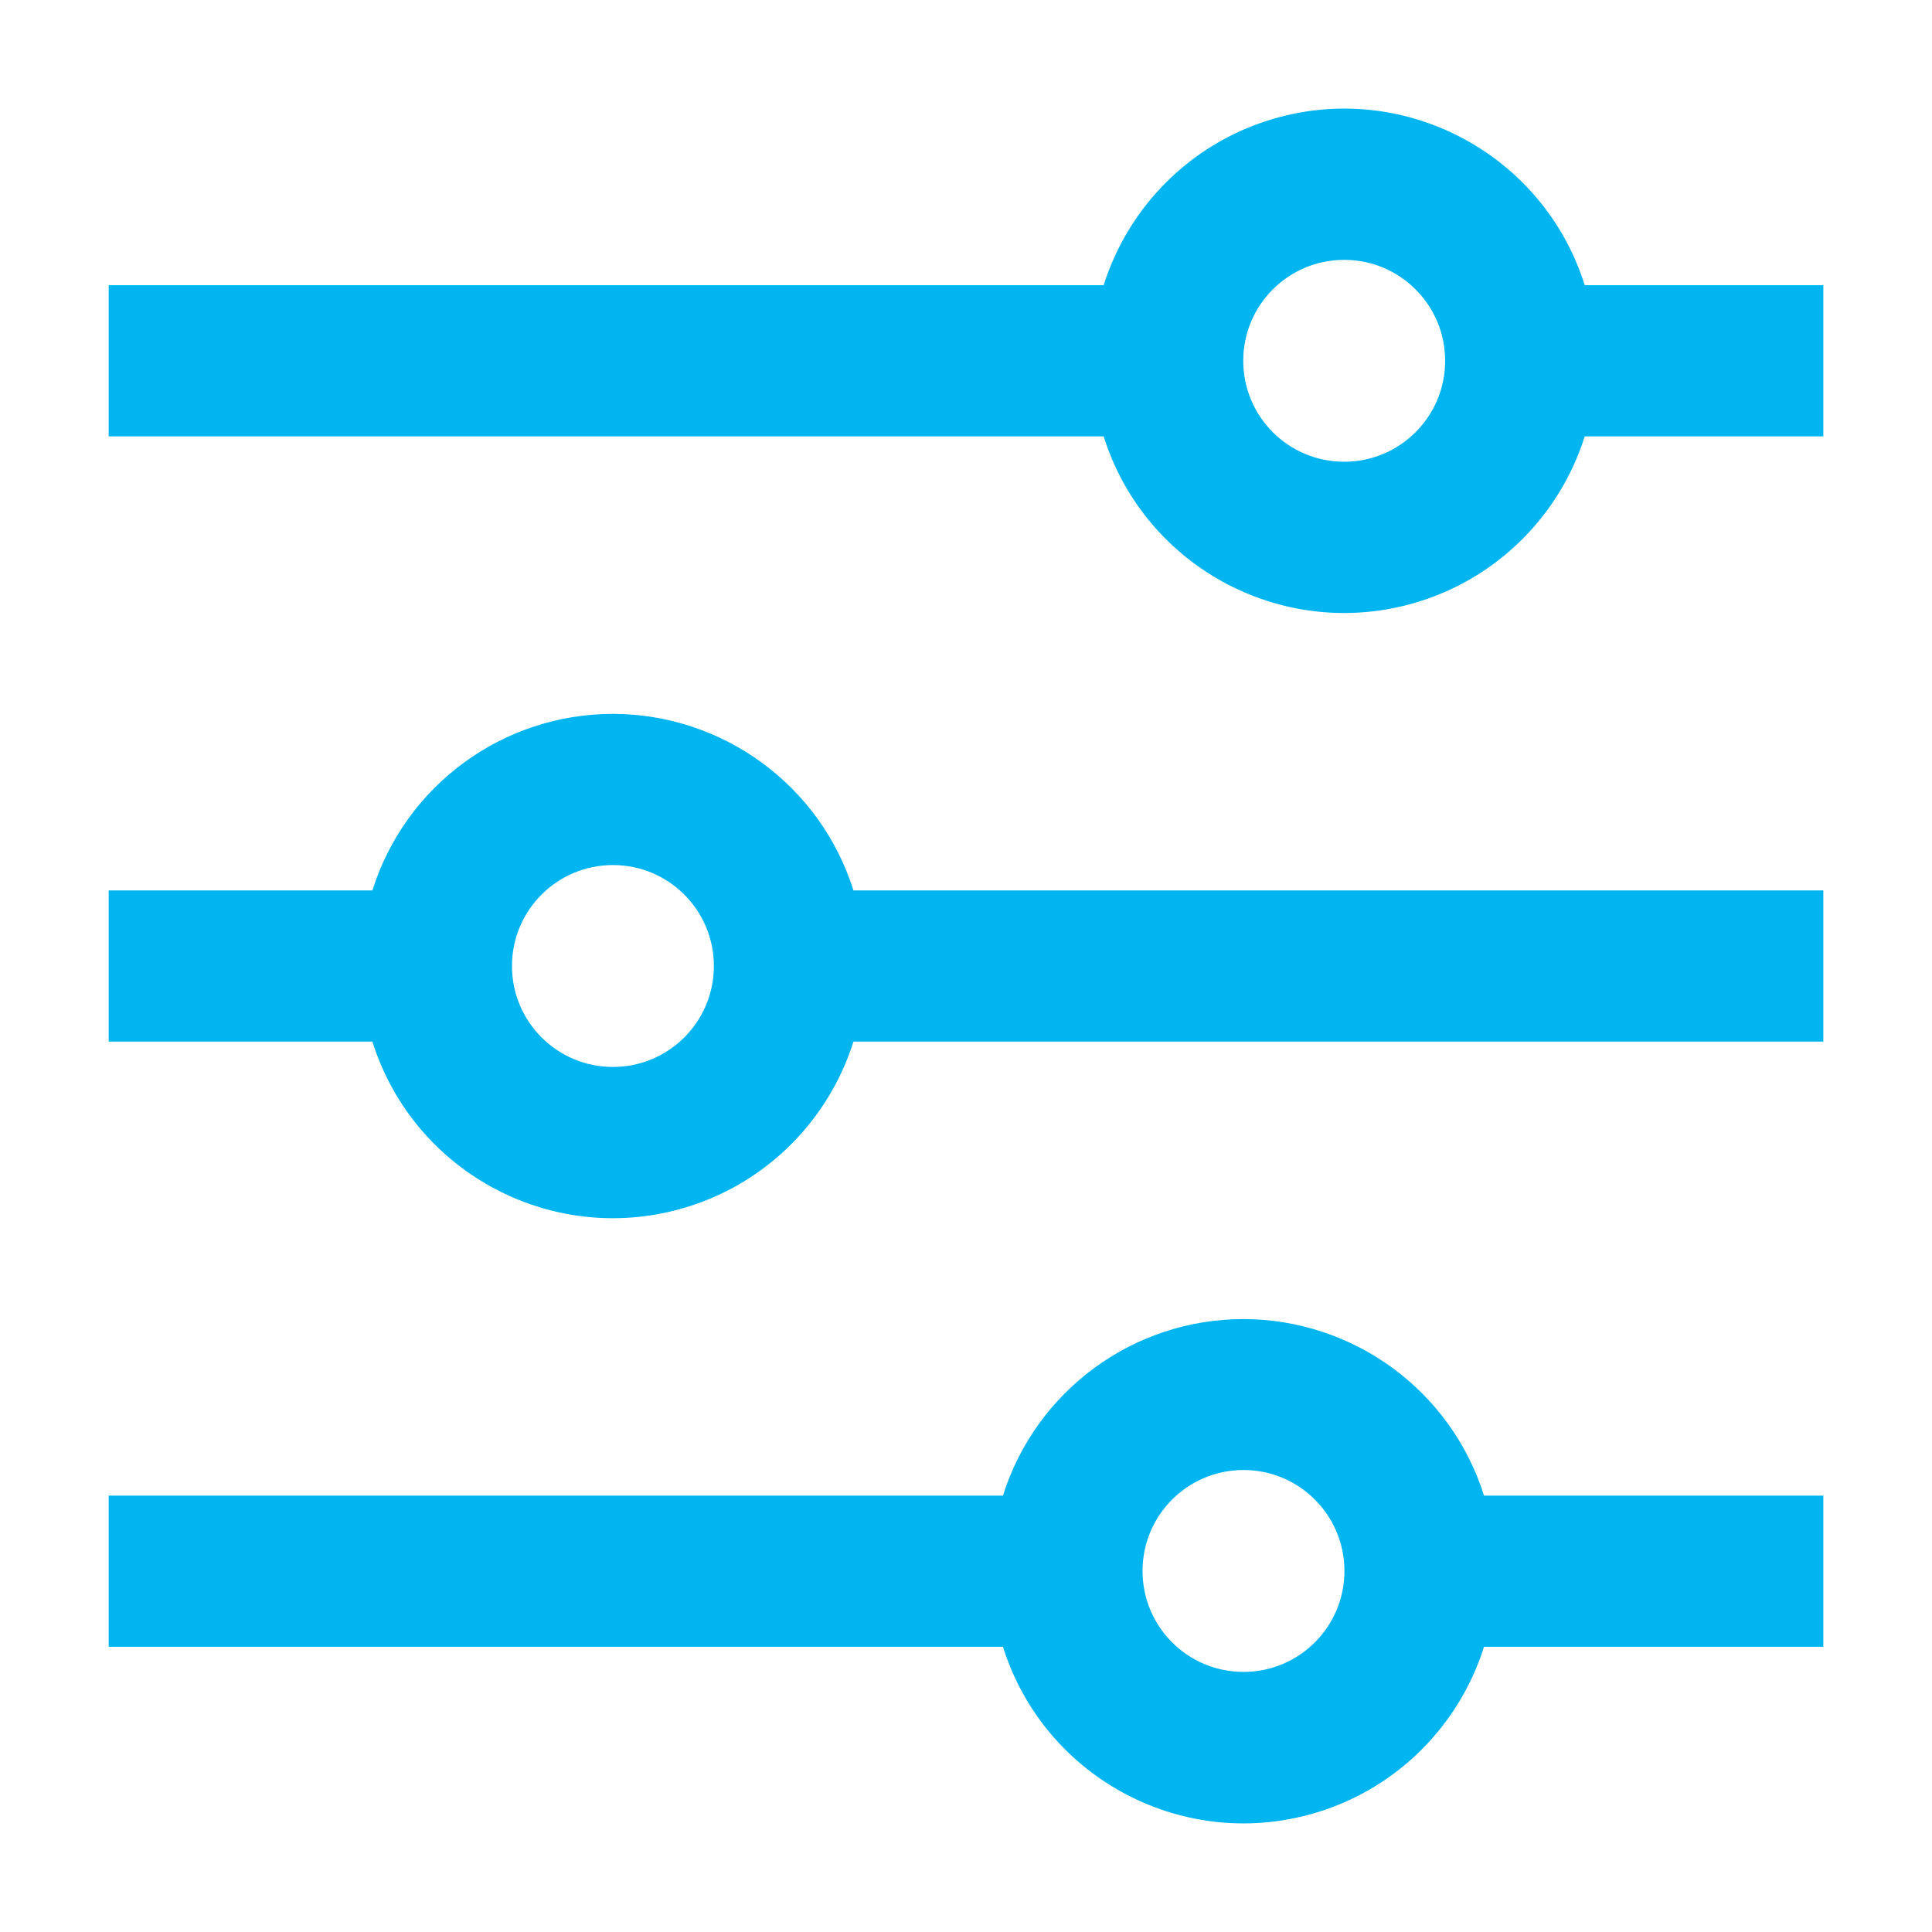
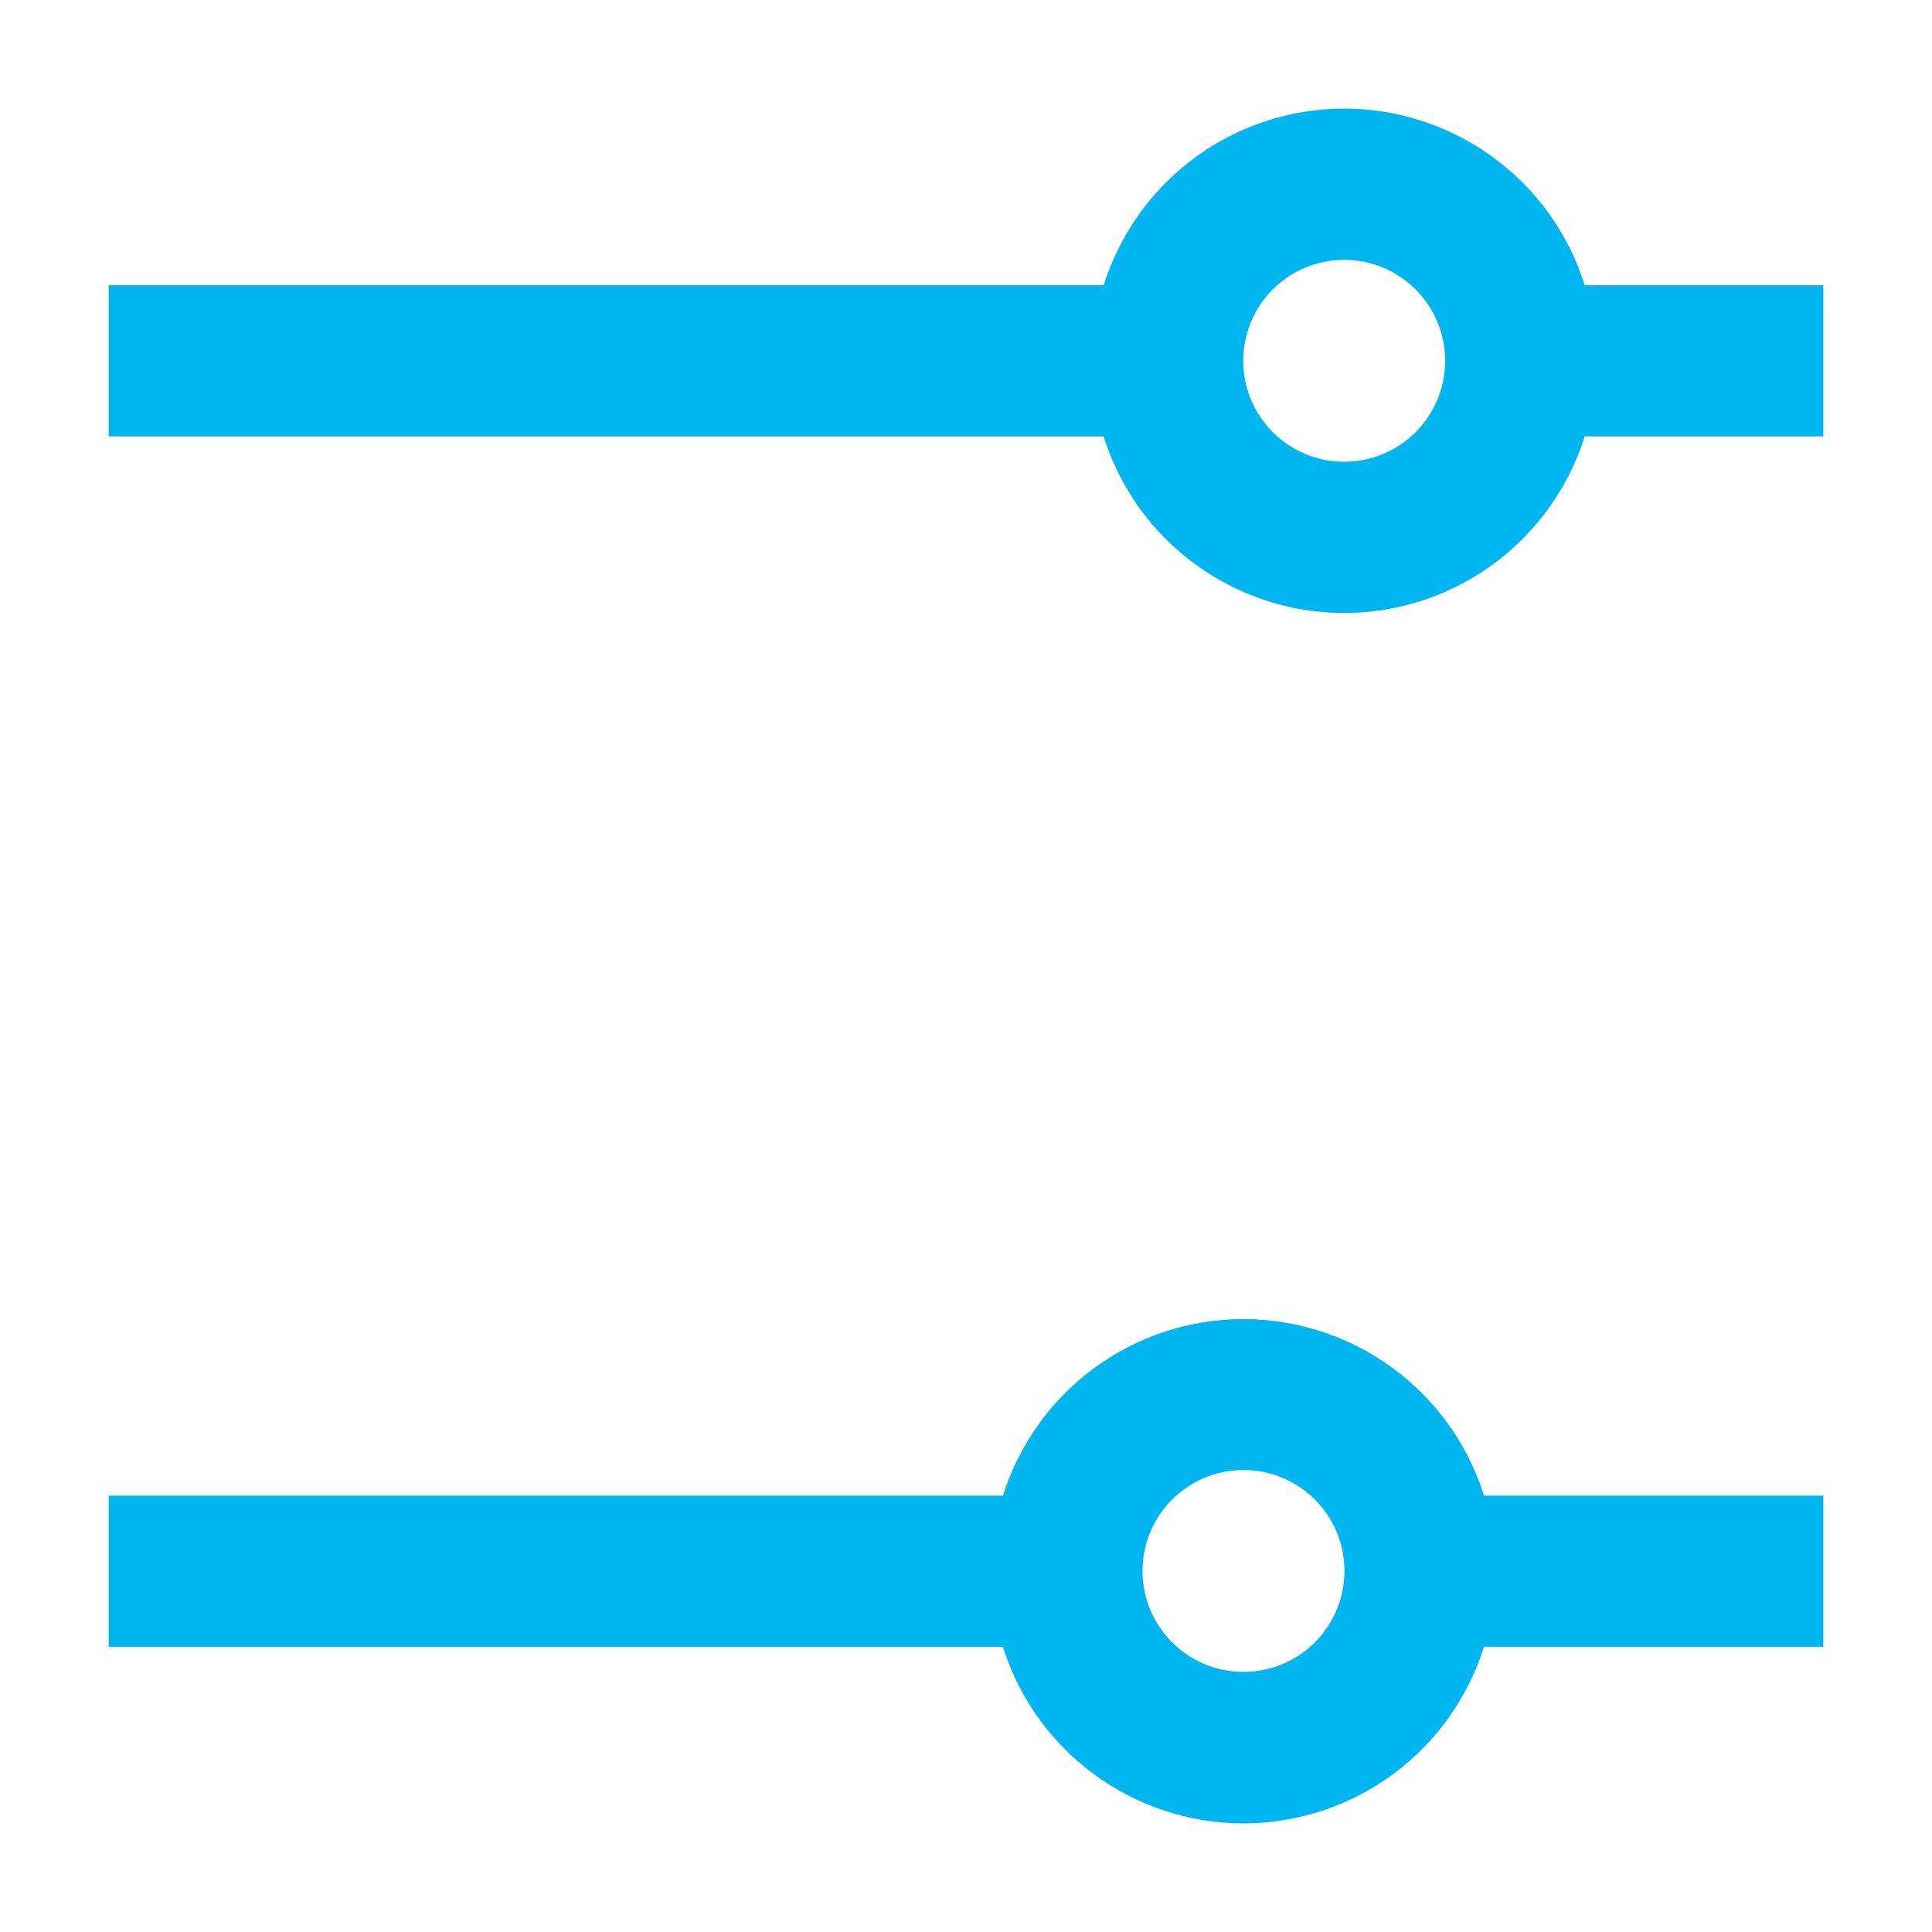
<svg xmlns="http://www.w3.org/2000/svg" id="Laag_1" version="1.1" viewBox="0 0 800 800">
  <defs>
    <style>
      .st0 {
        fill: #00b5f0;
        fill-rule: evenodd;
      }
    </style>
  </defs>
  <path class="st0" d="M656.2,118.1c-17.3-55-75.9-85.6-130.9-68.3-32.5,10.2-58,35.7-68.3,68.3H45v62.6h412c17.3,55,75.9,85.6,130.9,68.3,32.5-10.2,58-35.7,68.3-68.3h98.8v-62.6h-98.8ZM556.6,191.2c-23.1,0-41.8-18.7-41.8-41.8s18.7-41.8,41.8-41.8,41.8,18.7,41.8,41.8-18.7,41.8-41.8,41.8h0Z" />
  <path class="st0" d="M514.9,546.2c-45.6,0-85.9,29.6-99.6,73.1H45v62.6h370.3c17.3,55,75.9,85.6,130.9,68.3,32.5-10.2,58-35.7,68.3-68.3h140.5v-62.6h-140.5c-13.7-43.5-54-73-99.6-73.1h0ZM514.9,692.3c-23.1,0-41.8-18.7-41.8-41.8s18.7-41.8,41.8-41.8,41.8,18.7,41.8,41.8-18.7,41.8-41.8,41.8h0Z" />
-   <path class="st0" d="M253.8,295.6c-45.6,0-85.9,29.6-99.6,73.1H45v62.6h109.2c17.3,55,75.9,85.6,130.9,68.3,32.5-10.2,58-35.7,68.3-68.3h401.6v-62.6h-401.6c-13.7-43.5-54-73-99.6-73.1h0ZM253.8,441.8c-23.1,0-41.8-18.7-41.8-41.8s18.7-41.8,41.8-41.8,41.8,18.7,41.8,41.8-18.7,41.8-41.8,41.8h0Z" />
</svg>